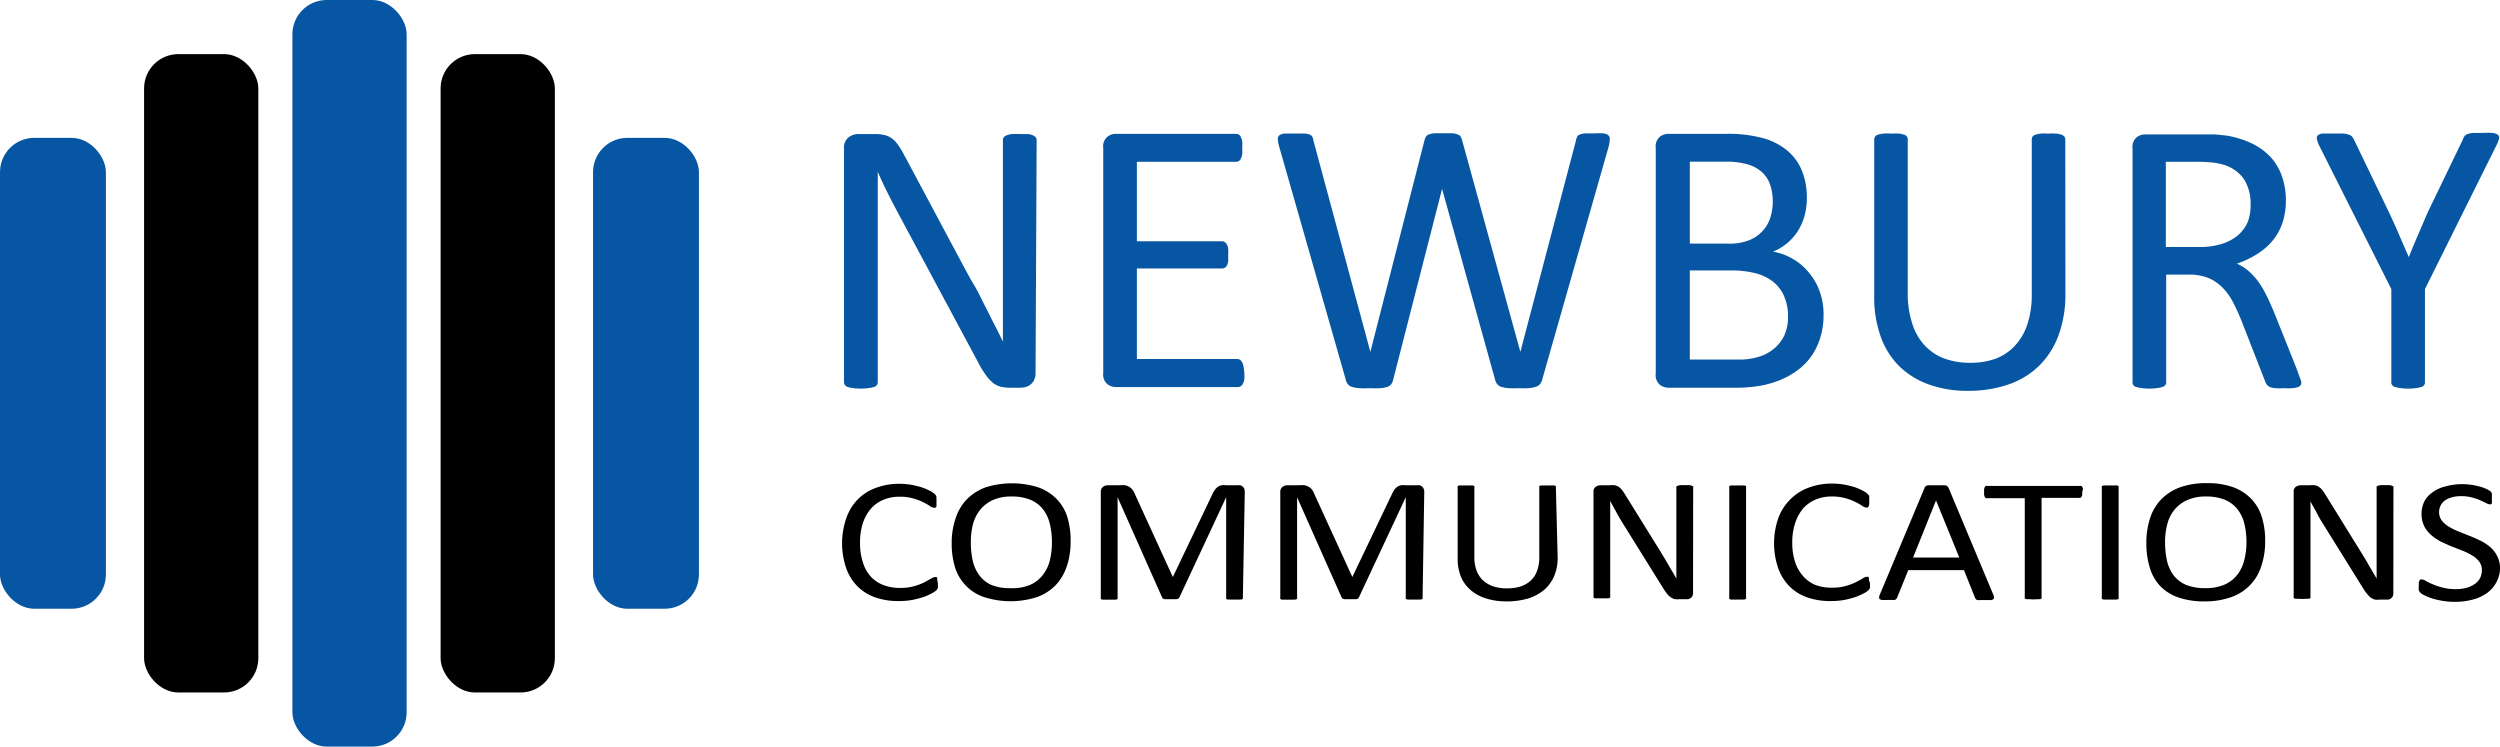
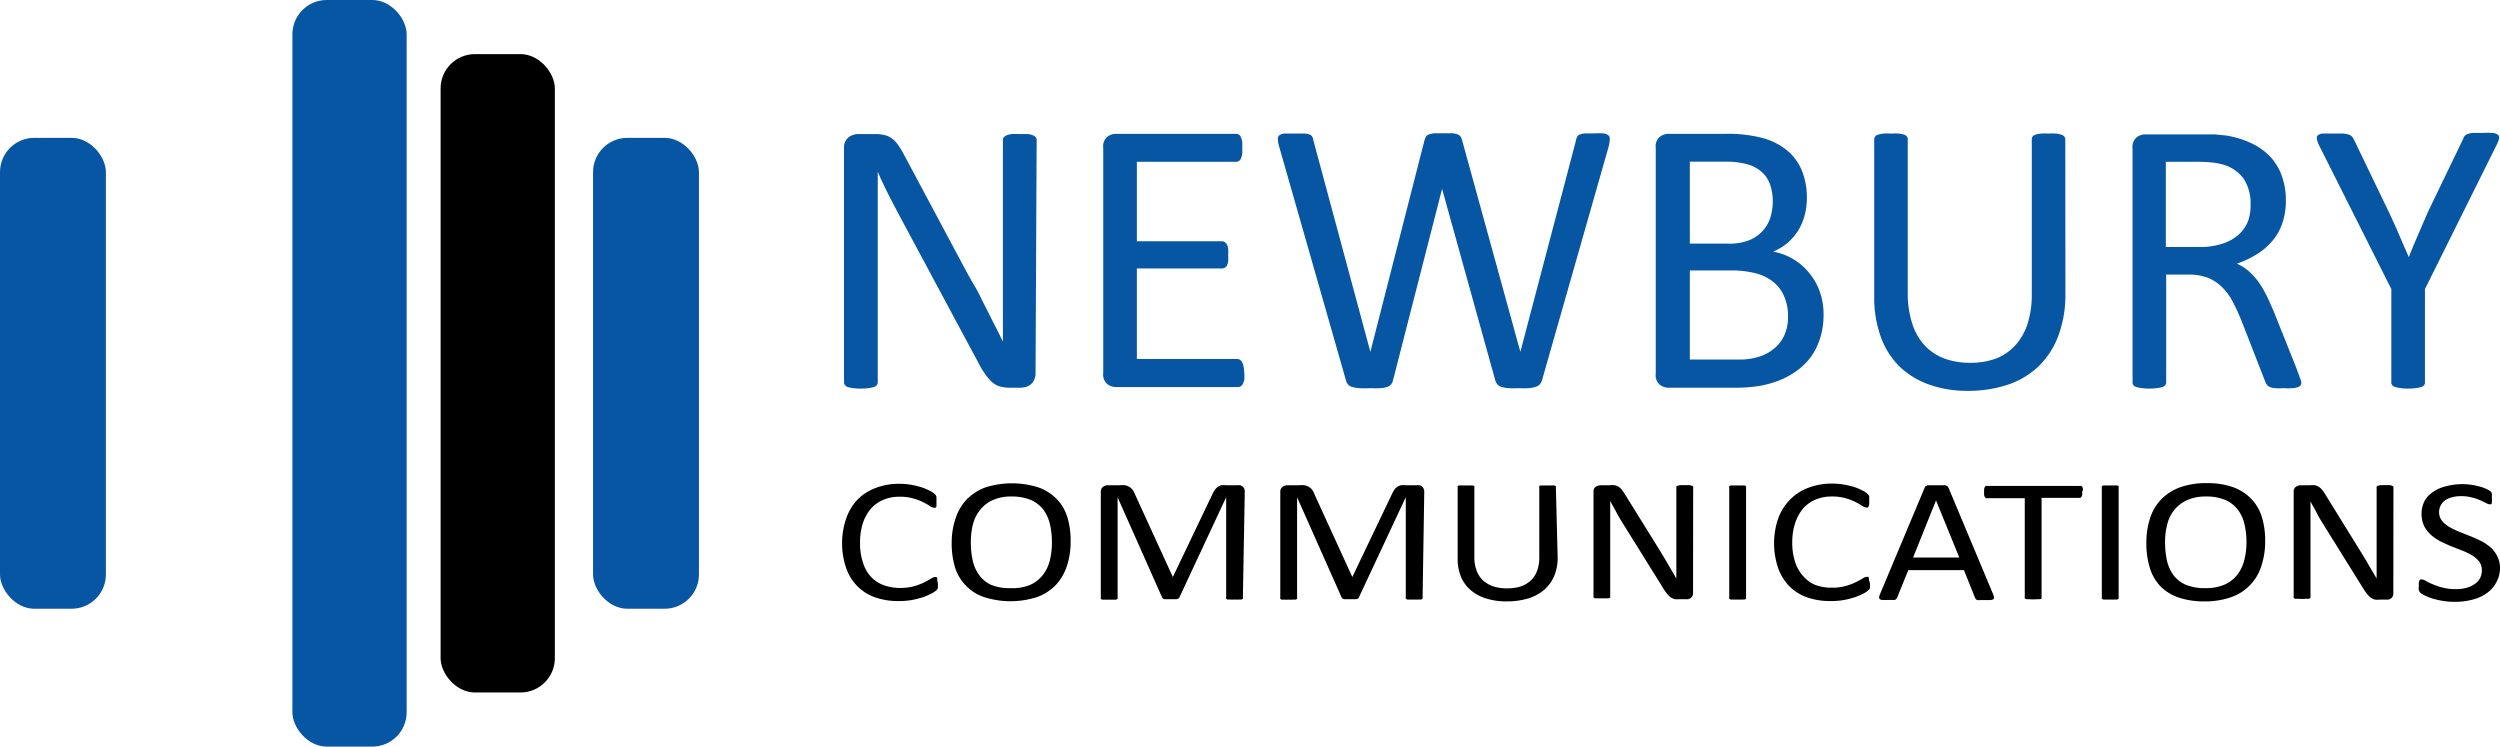
<svg xmlns="http://www.w3.org/2000/svg" id="Layer_1" data-name="Layer 1" viewBox="0 0 224.52 67.05">
  <defs>
    <style>.cls-1{fill:#ed1c24}.cls-2{fill:#0656a3}</style>
  </defs>
  <rect class="cls-2" x="26.26" width="10.26" height="67.05" rx="3.08" />
  <rect x="39.57" y="4.86" width="10.26" height="57.33" rx="3.08" />
-   <rect x="12.94" y="4.86" width="10.26" height="57.33" rx="3.08" />
  <rect class="cls-2" y="12.38" width="9.51" height="42.29" rx="3.08" />
  <rect class="cls-2" x="53.26" y="12.38" width="9.51" height="42.29" rx="3.08" />
  <path class="cls-2" d="M94 35a1.32 1.32 0 0 1-.12.59 1.17 1.17 0 0 1-.31.41 1.37 1.37 0 0 1-.43.23 2 2 0 0 1-.47.07h-1a3.31 3.31 0 0 1-.83-.1 1.84 1.84 0 0 1-.68-.35 3.4 3.4 0 0 1-.63-.7 8 8 0 0 1-.68-1.12l-6.92-12.9c-.36-.67-.73-1.37-1.1-2.1s-.71-1.44-1-2.13v18.92a.48.48 0 0 1-.07.23.47.47 0 0 1-.26.18 2.72 2.72 0 0 1-.46.1 5.43 5.43 0 0 1-1.47 0 2.58 2.58 0 0 1-.45-.1.45.45 0 0 1-.24-.18.4.4 0 0 1-.08-.23v-21a1.16 1.16 0 0 1 .4-1 1.43 1.43 0 0 1 .87-.3h1.49a3.61 3.61 0 0 1 .88.09 1.78 1.78 0 0 1 .64.29 2.44 2.44 0 0 1 .55.56 8.1 8.1 0 0 1 .55.9l5.34 10c.33.61.65 1.21 1 1.79s.6 1.15.89 1.71.56 1.12.84 1.66.55 1.09.82 1.64V14.05a.39.39 0 0 1 .07-.23.62.62 0 0 1 .25-.18 1.69 1.69 0 0 1 .47-.12 7.48 7.48 0 0 1 .75 0h.71a1.52 1.52 0 0 1 .46.12.58.58 0 0 1 .24.18.4.4 0 0 1 .08.23zM112.75 35a4.44 4.44 0 0 1 0 .55 1.19 1.19 0 0 1-.13.39.46.46 0 0 1-.2.23.43.43 0 0 1-.25.07h-10.96a1.27 1.27 0 0 1-.77-.27 1.13 1.13 0 0 1-.36-1v-20.2a1.13 1.13 0 0 1 .36-1 1.27 1.27 0 0 1 .77-.27H112a.46.46 0 0 1 .26.07.43.43 0 0 1 .18.23 1.64 1.64 0 0 1 .12.39 3.34 3.34 0 0 1 0 .59 3.13 3.13 0 0 1 0 .56 1.55 1.55 0 0 1-.12.38.4.4 0 0 1-.18.22.46.46 0 0 1-.26.07h-8.9v7.14h7.64a.43.43 0 0 1 .25.07.85.85 0 0 1 .2.22 1.21 1.21 0 0 1 .11.39 4.66 4.66 0 0 1 0 .58 4 4 0 0 1 0 .54 1 1 0 0 1-.11.37.58.58 0 0 1-.2.21.51.51 0 0 1-.25.06h-7.64v8.13h9a.43.43 0 0 1 .25.07.54.54 0 0 1 .2.22 1.19 1.19 0 0 1 .13.39 4.8 4.8 0 0 1 .07.6zM139.49 35.61a1 1 0 0 1-.21.39.83.83 0 0 1-.39.23 2.91 2.91 0 0 1-.61.11 7.34 7.34 0 0 1-.88 0 8.15 8.15 0 0 1-.93 0 2.9 2.9 0 0 1-.62-.11.72.72 0 0 1-.37-.23 1 1 0 0 1-.2-.39l-4.77-17.17-4.4 17.17a1 1 0 0 1-.18.39.74.74 0 0 1-.35.23 2.59 2.59 0 0 1-.59.11 7.86 7.86 0 0 1-.92 0 8.81 8.81 0 0 1-1 0 3.12 3.12 0 0 1-.64-.11.76.76 0 0 1-.37-.23.89.89 0 0 1-.19-.39l-6-21a2.77 2.77 0 0 1-.11-.63.39.39 0 0 1 .14-.35.9.9 0 0 1 .48-.16h1.76a1.67 1.67 0 0 1 .49.1.42.42 0 0 1 .22.19.86.86 0 0 1 .1.32l5.12 19 4.86-19a1.63 1.63 0 0 1 .13-.32.45.45 0 0 1 .26-.2 1.62 1.62 0 0 1 .5-.11H131.46a1.63 1.63 0 0 1 .46.11.48.48 0 0 1 .26.2 1.63 1.63 0 0 1 .13.32l5.23 19 5-19c0-.12.07-.22.1-.31a.37.37 0 0 1 .22-.2 1.62 1.62 0 0 1 .48-.11h.82a6.09 6.09 0 0 1 .83 0 .79.79 0 0 1 .45.17.39.39 0 0 1 .13.35 3.12 3.12 0 0 1-.09.63zM164.77 29.76a6.84 6.84 0 0 1-.28 2 6 6 0 0 1-.76 1.63 5.69 5.69 0 0 1-1.19 1.26 7.36 7.36 0 0 1-1.57.92 9.13 9.13 0 0 1-1.86.55 13 13 0 0 1-2.28.18h-6a1.27 1.27 0 0 1-.77-.27 1.13 1.13 0 0 1-.36-1V14.77a1.13 1.13 0 0 1 .36-1 1.27 1.27 0 0 1 .77-.27H156a12 12 0 0 1 3.35.39 5.87 5.87 0 0 1 2.17 1.12 4.64 4.64 0 0 1 1.31 1.81 6.42 6.42 0 0 1 .44 2.43 6 6 0 0 1-.19 1.54 5.14 5.14 0 0 1-.57 1.36 4.83 4.83 0 0 1-.95 1.12 5 5 0 0 1-1.32.81 5.33 5.33 0 0 1 1.75.64 5.16 5.16 0 0 1 1.41 1.18 5.39 5.39 0 0 1 1 1.69 6 6 0 0 1 .37 2.17zm-4.56-10.18a4.66 4.66 0 0 0-.23-1.49 2.74 2.74 0 0 0-.72-1.13 3.23 3.23 0 0 0-1.28-.71 7.06 7.06 0 0 0-2.09-.25h-3.13v7.36h3.44a4.8 4.8 0 0 0 1.9-.31 3.32 3.32 0 0 0 1.19-.82A3.26 3.26 0 0 0 160 21a5 5 0 0 0 .21-1.42zm1.37 10.35a4.5 4.5 0 0 0-.33-1.79 3.33 3.33 0 0 0-.94-1.3 4.23 4.23 0 0 0-1.57-.8 8.65 8.65 0 0 0-2.36-.27h-3.62v8h4.39a5.78 5.78 0 0 0 1.81-.25 3.8 3.8 0 0 0 1.36-.73 3.35 3.35 0 0 0 .93-1.2 4 4 0 0 0 .33-1.66zM186.49 27.88a10.57 10.57 0 0 1-.61 3.69 7.48 7.48 0 0 1-1.74 2.75A7.33 7.33 0 0 1 181.4 36a11.06 11.06 0 0 1-3.68.58 10.07 10.07 0 0 1-3.43-.55 7.37 7.37 0 0 1-2.66-1.6 7.06 7.06 0 0 1-1.71-2.67 10.42 10.42 0 0 1-.6-3.69V14a.41.41 0 0 1 .08-.25.46.46 0 0 1 .24-.17 3 3 0 0 1 .46-.1 5 5 0 0 1 .74 0 5 5 0 0 1 .72 0 2.88 2.88 0 0 1 .47.1.48.48 0 0 1 .23.17.41.41 0 0 1 .07.25v13.74a8.73 8.73 0 0 0 .39 2.75 5.15 5.15 0 0 0 1.12 2 4.63 4.63 0 0 0 1.76 1.18 6.51 6.51 0 0 0 2.31.39 6.58 6.58 0 0 0 2.35-.38 4.59 4.59 0 0 0 1.74-1.2 5.21 5.21 0 0 0 1.09-1.92 8.55 8.55 0 0 0 .38-2.67V14a.41.41 0 0 1 .07-.25.51.51 0 0 1 .24-.17 3.13 3.13 0 0 1 .47-.1 5 5 0 0 1 .73 0 4.78 4.78 0 0 1 .71 0 2.51 2.51 0 0 1 .46.1.69.69 0 0 1 .25.17.41.41 0 0 1 .08.25zM207.68 35.82a.48.48 0 0 1-.06.24.4.4 0 0 1-.23.18 2.07 2.07 0 0 1-.49.1 6.35 6.35 0 0 1-.84 0 5.11 5.11 0 0 1-.75 0 1.71 1.71 0 0 1-.47-.11.66.66 0 0 1-.27-.22 1.63 1.63 0 0 1-.17-.35l-2.09-5.36c-.25-.61-.5-1.17-.77-1.68a5.16 5.16 0 0 0-.94-1.31 3.93 3.93 0 0 0-1.28-.87 4.77 4.77 0 0 0-1.78-.3h-2v9.68a.4.4 0 0 1-.07.24.58.58 0 0 1-.25.17 2.51 2.51 0 0 1-.46.1 5.35 5.35 0 0 1-1.46 0 3.13 3.13 0 0 1-.47-.1.45.45 0 0 1-.24-.17.4.4 0 0 1-.07-.24v-21a1.13 1.13 0 0 1 .36-1 1.24 1.24 0 0 1 .76-.27H199.92l1 .1a8.61 8.61 0 0 1 2.33.72 5.72 5.72 0 0 1 1.7 1.25 5 5 0 0 1 1 1.73 6.42 6.42 0 0 1 .34 2.15 6.26 6.26 0 0 1-.31 2 4.92 4.92 0 0 1-.89 1.6 5.79 5.79 0 0 1-1.39 1.2 8.65 8.65 0 0 1-1.81.86 4 4 0 0 1 1 .62 5.76 5.76 0 0 1 .86.91 8.08 8.08 0 0 1 .74 1.21c.24.46.47 1 .71 1.55l2 5c.16.43.27.72.32.89a2 2 0 0 1 .16.48zm-4.56-16a4.05 4.05 0 0 0-.6-2.26 3.42 3.42 0 0 0-2-1.33 5.35 5.35 0 0 0-1-.17 14.45 14.45 0 0 0-1.45-.05h-2.56v7.65h3a6.38 6.38 0 0 0 2.07-.29 4.13 4.13 0 0 0 1.45-.8 3.32 3.32 0 0 0 .86-1.22 4.24 4.24 0 0 0 .23-1.5zM218.78 27.44v8.38a.4.4 0 0 1-.07.24.45.45 0 0 1-.24.17 3.13 3.13 0 0 1-.47.1 4.87 4.87 0 0 1-.72.05 4.81 4.81 0 0 1-.73-.05 3.13 3.13 0 0 1-.47-.1.44.44 0 0 1-.25-.17.4.4 0 0 1-.07-.24v-8.38l-6.45-12.83a2.36 2.36 0 0 1-.23-.63.37.37 0 0 1 .08-.35.84.84 0 0 1 .48-.16h1.78a2.67 2.67 0 0 1 .52.1.74.74 0 0 1 .29.17 2.45 2.45 0 0 1 .18.29l3.15 6.54c.29.62.59 1.27.88 1.95s.59 1.36.89 2.05c.26-.66.54-1.33.83-2s.57-1.32.86-2l3.17-6.57a1.05 1.05 0 0 1 .15-.3.59.59 0 0 1 .27-.18 1.88 1.88 0 0 1 .46-.1h.76a8.63 8.63 0 0 1 1 0 1 1 0 0 1 .51.17.35.35 0 0 1 .09.35 2.66 2.66 0 0 1-.24.61z" transform="translate(-1 -1.48)" />
  <path d="M85.23 53.88v.23a.75.75 0 0 1 0 .16.31.31 0 0 1-.06.13.46.46 0 0 1-.12.13 2.43 2.43 0 0 1-.39.25 5.83 5.83 0 0 1-.73.32 9.21 9.21 0 0 1-1 .26 6.85 6.85 0 0 1-1.24.1 6.24 6.24 0 0 1-2.09-.33 4.27 4.27 0 0 1-1.6-1 4.37 4.37 0 0 1-1-1.61 6.91 6.91 0 0 1 0-4.49 4.65 4.65 0 0 1 1-1.67 4.46 4.46 0 0 1 1.65-1.06 5.86 5.86 0 0 1 2.14-.37 6.53 6.53 0 0 1 1 .08 8.59 8.59 0 0 1 .9.21 4.74 4.74 0 0 1 .74.3 2.72 2.72 0 0 1 .45.27c.08.07.13.13.16.16l.06.14v.17a1.93 1.93 0 0 1 0 .25 1.87 1.87 0 0 1 0 .27.74.74 0 0 1 0 .19.35.35 0 0 1-.09.11.28.28 0 0 1-.13 0 .8.8 0 0 1-.36-.15 4.92 4.92 0 0 0-.6-.34 4.49 4.49 0 0 0-.89-.34 4.13 4.13 0 0 0-1.25-.16 3.57 3.57 0 0 0-1.45.28 3 3 0 0 0-1.12.8 3.81 3.81 0 0 0-.72 1.3 5.56 5.56 0 0 0-.25 1.75A5.39 5.39 0 0 0 78.5 52a3.35 3.35 0 0 0 .7 1.26 3 3 0 0 0 1.13.76 4.15 4.15 0 0 0 1.51.26 4.58 4.58 0 0 0 1.24-.15 5.48 5.48 0 0 0 .91-.34l.62-.34a.78.78 0 0 1 .38-.15h.11a.22.22 0 0 1 .07.09.78.78 0 0 1 0 .19 2.36 2.36 0 0 1 .06.3zM97.15 50.08a6.9 6.9 0 0 1-.34 2.25 4.63 4.63 0 0 1-1 1.7 4.43 4.43 0 0 1-1.7 1.08 7.78 7.78 0 0 1-4.71 0 4 4 0 0 1-1.62-1 4.12 4.12 0 0 1-1-1.64 7.33 7.33 0 0 1-.31-2.25 6.74 6.74 0 0 1 .36-2.22 4.46 4.46 0 0 1 1-1.68 4.59 4.59 0 0 1 1.71-1.08 7.89 7.89 0 0 1 4.68 0 4.26 4.26 0 0 1 1.62 1 4 4 0 0 1 1 1.63 7.1 7.1 0 0 1 .31 2.21zm-1.68.09a6.93 6.93 0 0 0-.18-1.62 3.53 3.53 0 0 0-.59-1.3 2.87 2.87 0 0 0-1.12-.87 4.42 4.42 0 0 0-1.73-.31 4 4 0 0 0-1.73.34 3.09 3.09 0 0 0-1.12.89 3.5 3.5 0 0 0-.63 1.3 6.54 6.54 0 0 0-.18 1.56 7.33 7.33 0 0 0 .17 1.67 3.49 3.49 0 0 0 .59 1.31A2.75 2.75 0 0 0 90 54a4.38 4.38 0 0 0 1.74.3 4.11 4.11 0 0 0 1.79-.3 3 3 0 0 0 1.14-.9 3.5 3.5 0 0 0 .62-1.32 6.65 6.65 0 0 0 .18-1.61zM112.62 55.13a.15.15 0 0 1 0 .11.22.22 0 0 1-.13.08 1.19 1.19 0 0 1-.24 0 2.12 2.12 0 0 1-.38 0 2.18 2.18 0 0 1-.38 0 1.31 1.31 0 0 1-.25 0 .23.23 0 0 1-.12-.08.15.15 0 0 1 0-.11v-9l-4.2 9a.39.39 0 0 1-.08.1l-.15.06h-1.11a.37.37 0 0 1-.14-.06.18.18 0 0 1-.07-.09l-4-9v9a.15.15 0 0 1 0 .11.26.26 0 0 1-.13.08 1.18 1.18 0 0 1-.25 0 2.12 2.12 0 0 1-.38 0 2.06 2.06 0 0 1-.38 0 1.18 1.18 0 0 1-.25 0 .23.23 0 0 1-.12-.08.2.2 0 0 1 0-.11v-9.46a.56.56 0 0 1 .2-.48.76.76 0 0 1 .46-.14h1a2.79 2.79 0 0 1 .53 0 1.38 1.38 0 0 1 .39.16.87.87 0 0 1 .28.26 1.61 1.61 0 0 1 .2.37l3.41 7.45 3.55-7.43a2.48 2.48 0 0 1 .23-.4 1.34 1.34 0 0 1 .26-.27 1.22 1.22 0 0 1 .33-.14 1.68 1.68 0 0 1 .41 0h1a1.24 1.24 0 0 1 .27 0 .57.57 0 0 1 .36.3.84.84 0 0 1 .05.29zM128.76 55.13a.15.15 0 0 1 0 .11.26.26 0 0 1-.13.08h-.24a2.18 2.18 0 0 1-.39 0 2.06 2.06 0 0 1-.37 0 1.18 1.18 0 0 1-.25 0 .32.32 0 0 1-.13-.08.21.21 0 0 1 0-.11v-9l-4.21 9a.23.23 0 0 1-.07.1l-.15.06h-.88a1 1 0 0 1-.23 0 .52.52 0 0 1-.15-.06l-.07-.09-4-9v9a.15.15 0 0 1 0 .11.32.32 0 0 1-.13.08h-.25a2.18 2.18 0 0 1-.39 0 2.12 2.12 0 0 1-.38 0 1.19 1.19 0 0 1-.24 0 .23.23 0 0 1-.12-.08.15.15 0 0 1 0-.11v-9.46a.54.54 0 0 1 .21-.48.76.76 0 0 1 .46-.14h1a2.68 2.68 0 0 1 .52 0 1.59 1.59 0 0 1 .4.16 1 1 0 0 1 .28.26 1.6 1.6 0 0 1 .19.37l3.41 7.45 3.55-7.43a2.48 2.48 0 0 1 .22-.4 1 1 0 0 1 .59-.41 1.76 1.76 0 0 1 .42 0h1a1.09 1.09 0 0 1 .26 0 .65.65 0 0 1 .22.11.52.52 0 0 1 .14.19.65.65 0 0 1 .06.29zM140.89 51.54a4.21 4.21 0 0 1-.31 1.67 3.45 3.45 0 0 1-.91 1.25 4.13 4.13 0 0 1-1.44.77 6.65 6.65 0 0 1-1.92.26 6 6 0 0 1-1.8-.25 3.84 3.84 0 0 1-1.39-.73 3.17 3.17 0 0 1-.9-1.2 4.15 4.15 0 0 1-.31-1.67v-6.38a.15.15 0 0 1 0-.11.22.22 0 0 1 .13-.07 1.11 1.11 0 0 1 .24 0h.76a1 1 0 0 1 .24 0 .32.32 0 0 1 .13.07.21.21 0 0 1 0 .11v6.22a3.36 3.36 0 0 0 .2 1.24 2.3 2.3 0 0 0 .58.89 2.71 2.71 0 0 0 .92.53 3.86 3.86 0 0 0 1.22.18 4.2 4.2 0 0 0 1.23-.17 2.48 2.48 0 0 0 .91-.53 2.2 2.2 0 0 0 .57-.87 3.35 3.35 0 0 0 .2-1.2v-6.29a.15.15 0 0 1 0-.11.22.22 0 0 1 .12-.07h1a.89.89 0 0 1 .24 0 .26.26 0 0 1 .13.07.15.15 0 0 1 0 .11zM153.05 54.77a.54.54 0 0 1-.05.23.6.6 0 0 1-.16.19.8.8 0 0 1-.23.1 1 1 0 0 1-.25 0h-.52a1.8 1.8 0 0 1-.43 0 1.28 1.28 0 0 1-.36-.16 1.64 1.64 0 0 1-.33-.32 3.87 3.87 0 0 1-.35-.5l-3.64-5.85c-.19-.3-.38-.62-.58-1s-.37-.65-.54-1v8.56a.17.17 0 0 1 0 .11.26.26 0 0 1-.13.08 1.19 1.19 0 0 1-.24 0 2.12 2.12 0 0 1-.38 0 2.18 2.18 0 0 1-.39 0 1.19 1.19 0 0 1-.24 0 .23.23 0 0 1-.12-.08.17.17 0 0 1 0-.11v-9.37a.5.5 0 0 1 .21-.46.81.81 0 0 1 .45-.13h.78a2.11 2.11 0 0 1 .47 0 1 1 0 0 1 .33.13 1.07 1.07 0 0 1 .28.25 2.91 2.91 0 0 1 .29.41l2.8 4.51.5.81.46.77.44.76c.15.24.29.49.43.74v-8.15a.23.23 0 0 1 0-.11.43.43 0 0 1 .14-.08 1.11 1.11 0 0 1 .24-.05h.76a1.09 1.09 0 0 1 .25.05.41.41 0 0 1 .12.08.17.17 0 0 1 0 .11zM157.81 55.13a.21.21 0 0 1 0 .11.32.32 0 0 1-.13.08 1.19 1.19 0 0 1-.24 0 2.24 2.24 0 0 1-.39 0 2.06 2.06 0 0 1-.37 0 1.18 1.18 0 0 1-.25 0 .26.26 0 0 1-.13-.08.15.15 0 0 1 0-.11v-9.87a.15.15 0 0 1 0-.11.37.37 0 0 1 .14-.07h1a1.11 1.11 0 0 1 .24 0 .32.32 0 0 1 .13.07.21.21 0 0 1 0 .11zM168.94 53.88v.39l-.06.13-.13.13a2 2 0 0 1-.39.25 5.83 5.83 0 0 1-.73.32 8.65 8.65 0 0 1-1 .26 6.85 6.85 0 0 1-1.24.1 6.24 6.24 0 0 1-2.09-.33 4.27 4.27 0 0 1-1.6-1 4.5 4.5 0 0 1-1-1.61 6.91 6.91 0 0 1 0-4.49 4.65 4.65 0 0 1 1.07-1.69 4.46 4.46 0 0 1 1.65-1.06 5.9 5.9 0 0 1 2.14-.37 6.53 6.53 0 0 1 1 .08c.33.06.63.13.91.21a5 5 0 0 1 .73.3 2.34 2.34 0 0 1 .45.27l.16.16a.35.35 0 0 1 .06.14.85.85 0 0 1 0 .17 1.93 1.93 0 0 1 0 .25 1.87 1.87 0 0 1 0 .27.74.74 0 0 1-.05.19.35.35 0 0 1-.09.11.25.25 0 0 1-.13 0 .8.8 0 0 1-.36-.15 5.55 5.55 0 0 0-.59-.34 5 5 0 0 0-.89-.34 4.24 4.24 0 0 0-1.26-.16 3.61 3.61 0 0 0-1.45.28 3.07 3.07 0 0 0-1.12.8 4 4 0 0 0-.71 1.3 5.55 5.55 0 0 0-.26 1.75 5.39 5.39 0 0 0 .25 1.73 3.49 3.49 0 0 0 .7 1.26A3 3 0 0 0 164 54a4.15 4.15 0 0 0 1.51.26 4.58 4.58 0 0 0 1.24-.15 5.48 5.48 0 0 0 .91-.34c.25-.13.46-.24.62-.34a.78.78 0 0 1 .38-.15h.11a.22.22 0 0 1 .07.09.78.78 0 0 1 0 .19 2.36 2.36 0 0 1 .1.32zM180 54.85a1.12 1.12 0 0 1 .08.28.19.19 0 0 1-.07.17.58.58 0 0 1-.25.07h-.91a1.3 1.3 0 0 1-.26 0 .32.32 0 0 1-.13-.07l-.08-.12-1-2.5h-5l-1 2.47a.5.5 0 0 1-.08.12.48.48 0 0 1-.13.09 1.09 1.09 0 0 1-.25 0h-.42a2.82 2.82 0 0 1-.44 0 .46.46 0 0 1-.24-.07.21.21 0 0 1-.06-.16.85.85 0 0 1 .08-.29l4-9.54a.38.38 0 0 1 .09-.15l.18-.09h1.6a.67.67 0 0 1 .19.1.71.71 0 0 1 .1.14zm-5.13-8.43-2.06 5.13h4.15zM188 45.65a2 2 0 0 1 0 .26.48.48 0 0 1-.06.18l-.1.1a.31.31 0 0 1-.13 0h-3.36v8.91a.15.15 0 0 1 0 .11.22.22 0 0 1-.13.08 1.19 1.19 0 0 1-.24 0 3.62 3.62 0 0 1-.76 0 1.31 1.31 0 0 1-.25 0 .32.32 0 0 1-.13-.08.2.2 0 0 1 0-.11v-8.88h-3.36a.28.28 0 0 1-.13 0l-.1-.1a1.89 1.89 0 0 1-.06-.18 2 2 0 0 1 0-.26 2 2 0 0 1 0-.27 1.45 1.45 0 0 1 .06-.19.24.24 0 0 1 .1-.1.28.28 0 0 1 .13 0h8.3a.31.31 0 0 1 .13 0 .24.24 0 0 1 .1.1.47.47 0 0 1 .06.19 2 2 0 0 1-.07.24zM191.27 55.13a.21.21 0 0 1 0 .11.26.26 0 0 1-.13.08 1.19 1.19 0 0 1-.24 0 2.18 2.18 0 0 1-.39 0 2.06 2.06 0 0 1-.37 0 1.18 1.18 0 0 1-.25 0 .26.26 0 0 1-.13-.08.15.15 0 0 1 0-.11v-9.87a.21.21 0 0 1 0-.11.37.37 0 0 1 .14-.07 1.37 1.37 0 0 1 .25 0h.75a1.11 1.11 0 0 1 .24 0 .26.26 0 0 1 .13.07.21.21 0 0 1 0 .11zM204.43 50.08a6.9 6.9 0 0 1-.35 2.25 4.3 4.3 0 0 1-2.71 2.78 7 7 0 0 1-2.39.38 7.05 7.05 0 0 1-2.33-.35 4.16 4.16 0 0 1-1.62-1 4.1 4.1 0 0 1-.95-1.64 7.31 7.31 0 0 1-.32-2.25 7 7 0 0 1 .34-2.25 4.36 4.36 0 0 1 1-1.68 4.55 4.55 0 0 1 1.7-1.08 6.94 6.94 0 0 1 2.39-.37 6.86 6.86 0 0 1 2.29.34 4.3 4.3 0 0 1 1.63 1 4.1 4.1 0 0 1 1 1.63 7.1 7.1 0 0 1 .32 2.24zm-1.68.09a6.93 6.93 0 0 0-.18-1.62 3.39 3.39 0 0 0-.6-1.3 2.8 2.8 0 0 0-1.12-.87 4.35 4.35 0 0 0-1.73-.31 4 4 0 0 0-1.73.34 3.17 3.17 0 0 0-1.14.89 3.34 3.34 0 0 0-.62 1.3 6.06 6.06 0 0 0-.19 1.56 7.94 7.94 0 0 0 .17 1.67 3.65 3.65 0 0 0 .59 1.31 2.82 2.82 0 0 0 1.11.86 4.47 4.47 0 0 0 1.75.3 4.17 4.17 0 0 0 1.75-.33 3 3 0 0 0 1.14-.9 3.48 3.48 0 0 0 .61-1.32 6.16 6.16 0 0 0 .19-1.58zM215.94 54.77a.54.54 0 0 1-.06.27.49.49 0 0 1-.16.19.88.88 0 0 1-.22.1h-.78a1.91 1.91 0 0 1-.43 0 1.23 1.23 0 0 1-.35-.16 1.64 1.64 0 0 1-.33-.32 3.84 3.84 0 0 1-.36-.5l-3.64-5.85c-.19-.3-.38-.62-.57-1s-.38-.65-.54-1v8.56a.25.25 0 0 1 0 .11.32.32 0 0 1-.13.08 1.31 1.31 0 0 1-.25 0 3.62 3.62 0 0 1-.76 0 1.07 1.07 0 0 1-.24 0 .32.32 0 0 1-.13-.08.17.17 0 0 1 0-.11v-9.41a.5.5 0 0 1 .21-.46.82.82 0 0 1 .46-.13h.78a2.07 2.07 0 0 1 .46 0 1 1 0 0 1 .33.13 1.29 1.29 0 0 1 .29.25 4 4 0 0 1 .29.41l2.79 4.51c.18.28.34.55.5.81l.47.77c.14.26.29.51.44.76l.43.74v-8.15a.17.17 0 0 1 0-.11.36.36 0 0 1 .13-.08 1.11 1.11 0 0 1 .24-.05h.77a1.11 1.11 0 0 1 .24.05.49.49 0 0 1 .13.08.23.23 0 0 1 0 .11zM225.52 52.45a2.59 2.59 0 0 1-.31 1.29 2.8 2.8 0 0 1-.86 1 3.83 3.83 0 0 1-1.29.59 6.18 6.18 0 0 1-1.59.2 6.6 6.6 0 0 1-1.12-.09 8.24 8.24 0 0 1-.91-.21 5.14 5.14 0 0 1-.67-.27 1.61 1.61 0 0 1-.38-.23.6.6 0 0 1-.16-.24 1.37 1.37 0 0 1 0-.39 2.07 2.07 0 0 1 0-.29.47.47 0 0 1 .06-.19.18.18 0 0 1 .09-.1.28.28 0 0 1 .13 0 .79.79 0 0 1 .36.14 5.09 5.09 0 0 0 .61.29 5.41 5.41 0 0 0 .89.3 4.71 4.71 0 0 0 1.2.14 3.45 3.45 0 0 0 .94-.12 2.29 2.29 0 0 0 .74-.34 1.52 1.52 0 0 0 .48-.53 1.6 1.6 0 0 0 .16-.73 1.21 1.21 0 0 0-.23-.74 2.18 2.18 0 0 0-.61-.55 6.26 6.26 0 0 0-.86-.43l-1-.39q-.51-.21-1-.45a4.38 4.38 0 0 1-.85-.58 2.74 2.74 0 0 1-.62-.78 2.62 2.62 0 0 1 0-2.23 2.27 2.27 0 0 1 .76-.84 3.28 3.28 0 0 1 1.15-.52 5.74 5.74 0 0 1 3 0 3.42 3.42 0 0 1 .64.22 1.69 1.69 0 0 1 .36.2.53.53 0 0 1 .11.11.33.33 0 0 1 .05.12 1.57 1.57 0 0 1 0 .16v.25a1.81 1.81 0 0 1 0 .25.9.9 0 0 1 0 .19.23.23 0 0 1-.08.11.2.2 0 0 1-.11 0 .7.7 0 0 1-.32-.11l-.53-.25a4.91 4.91 0 0 0-.74-.25 3.6 3.6 0 0 0-1-.12 2.81 2.81 0 0 0-.87.12 1.83 1.83 0 0 0-.61.3 1.23 1.23 0 0 0-.36.46 1.3 1.3 0 0 0-.12.55 1.23 1.23 0 0 0 .23.74 2.32 2.32 0 0 0 .61.55 6.56 6.56 0 0 0 .88.44l1 .4c.34.13.67.28 1 .44a4.36 4.36 0 0 1 .87.57 2.58 2.58 0 0 1 .61.78 2.24 2.24 0 0 1 .27 1.06z" transform="translate(-1 -1.48)" />
</svg>